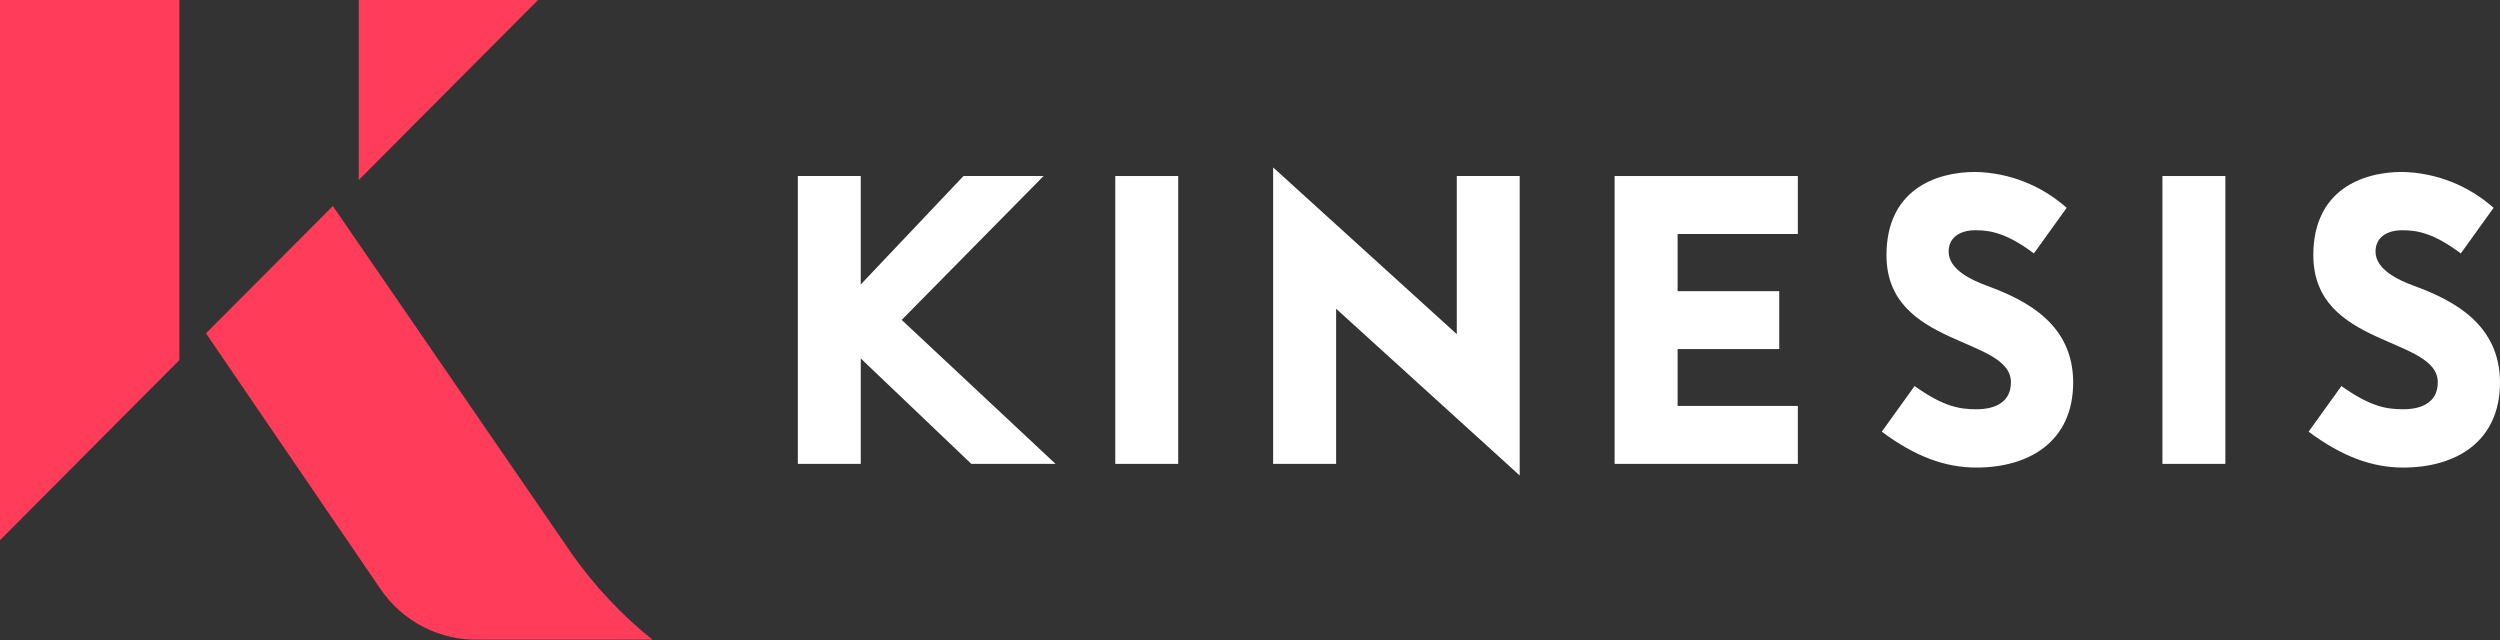
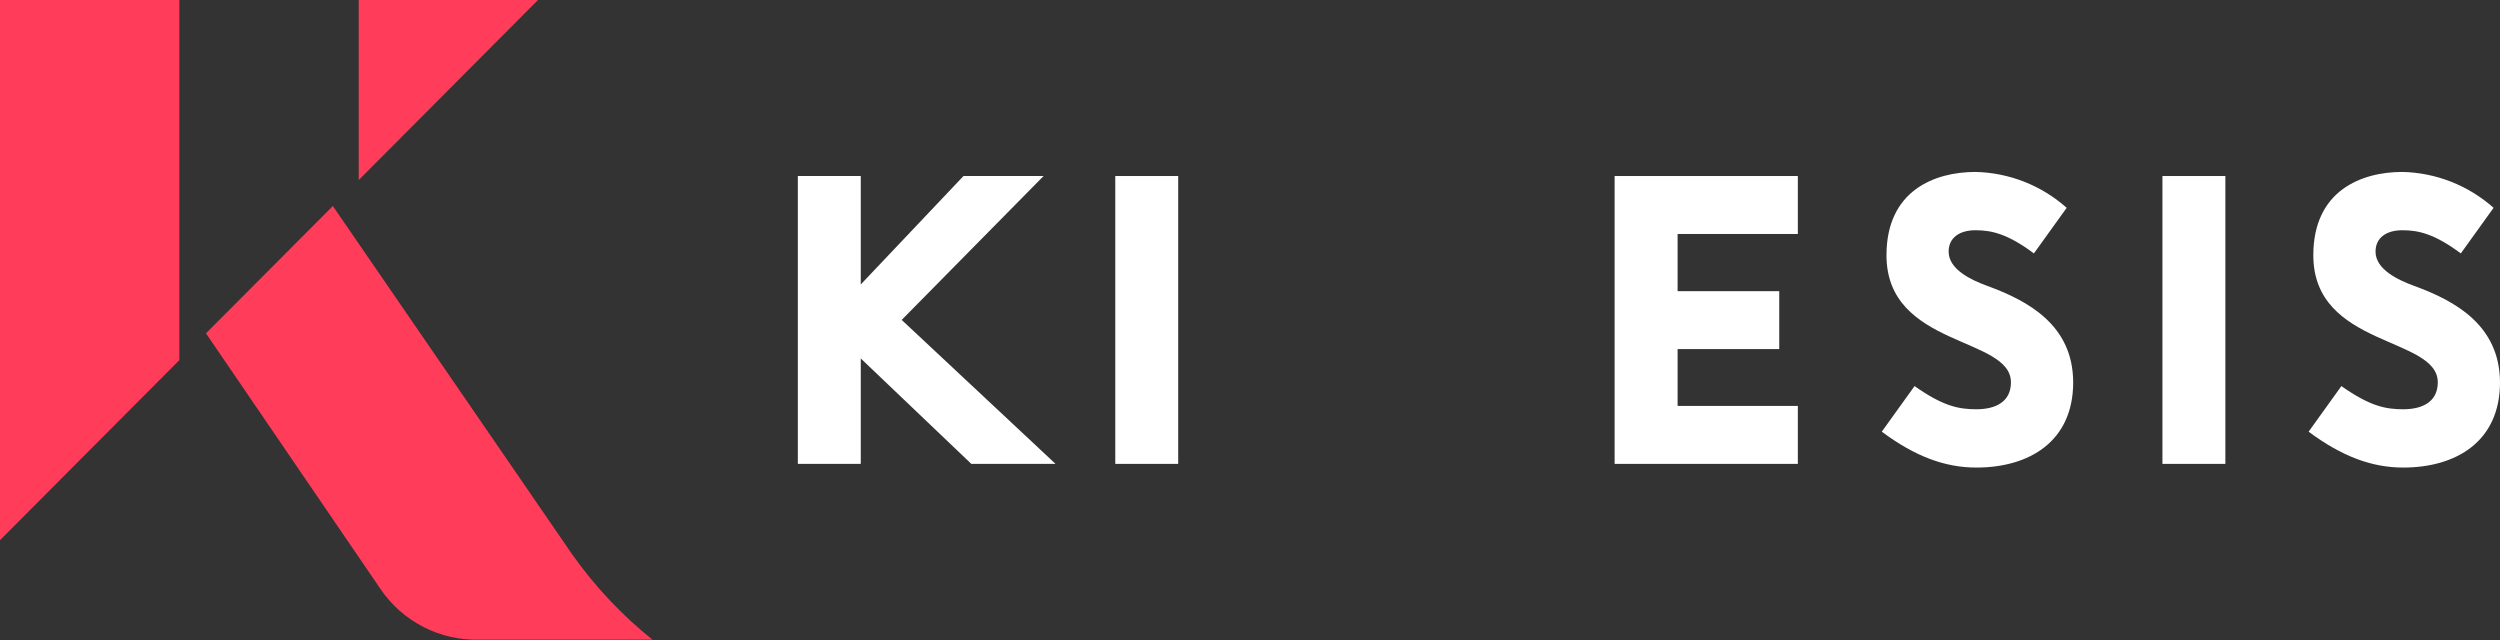
<svg xmlns="http://www.w3.org/2000/svg" width="125" height="32" viewBox="0 0 125 32" fill="none">
  <rect x="0" y="0" width="125" height="32" fill="#333333" stroke="none" />
  <g clip-path="url(#clip0_734_32971)">
    <path d="M52.179 8.801H48.175L43.038 14.223V8.801H39.892V23.194H43.038V17.922L48.566 23.194H52.777L45.085 15.996L52.179 8.801Z" fill="white" />
    <path d="M58.91 8.801H55.764V23.194H58.91V8.801Z" fill="white" />
-     <path d="M72.839 16.708L63.657 8.371V23.194H66.806V15.437L75.985 23.774V8.801H72.839V16.708Z" fill="white" />
    <path d="M89.892 11.699V8.801H80.731V23.194H89.892V20.296H83.88V17.454H88.962V14.559H83.88V11.699H89.892Z" fill="white" />
    <path d="M99.368 14.296C98.549 13.997 97.432 13.47 97.432 12.581C97.432 11.887 97.972 11.512 98.774 11.512C99.576 11.512 100.388 11.693 101.695 12.671L103.334 10.391C102.074 9.27 100.458 8.634 98.774 8.597C96.724 8.597 94.324 9.53 94.324 12.762C94.324 17.378 100.547 16.815 100.547 19.116C100.547 20.088 99.787 20.463 98.819 20.463C97.941 20.463 97.159 20.314 95.728 19.304L94.089 21.584C95.752 22.823 97.253 23.378 98.819 23.378C101.46 23.378 103.659 22.077 103.659 19.116C103.652 16.26 101.418 15.045 99.368 14.296Z" fill="white" />
    <path d="M120.713 14.296C119.894 13.997 118.777 13.47 118.777 12.581C118.777 11.887 119.316 11.512 120.119 11.512C120.921 11.512 121.73 11.693 123.04 12.671L124.679 10.391C123.418 9.27 121.802 8.634 120.119 8.597C118.068 8.597 115.666 9.53 115.666 12.762C115.666 17.378 121.889 16.815 121.889 19.116C121.889 20.088 121.128 20.463 120.16 20.463C119.285 20.463 118.504 20.314 117.069 19.304L115.431 21.584C117.097 22.823 118.597 23.378 120.16 23.378C122.805 23.378 125 22.077 125 19.116C124.986 16.26 122.76 15.045 120.713 14.296Z" fill="white" />
    <path d="M111.268 8.801H108.122V23.194H111.268V8.801Z" fill="white" />
    <path d="M8.968 18.006L0 27.009V0H8.968V18.006Z" fill="#FF3C5A" />
    <path d="M17.936 0V9.003L26.9 0H17.936Z" fill="#FF3C5A" />
    <path d="M28.611 27.721L16.642 10.301L10.298 16.666L19 29.414C19.549 30.235 20.298 30.901 21.175 31.35C22.052 31.8 23.029 32.017 24.013 31.983H32.621C31.093 30.757 29.743 29.322 28.611 27.721Z" fill="#FF3C5A" />
  </g>
  <defs>
    <clipPath id="clip0_734_32971">
      <rect width="125" height="32" fill="white" />
    </clipPath>
  </defs>
</svg>